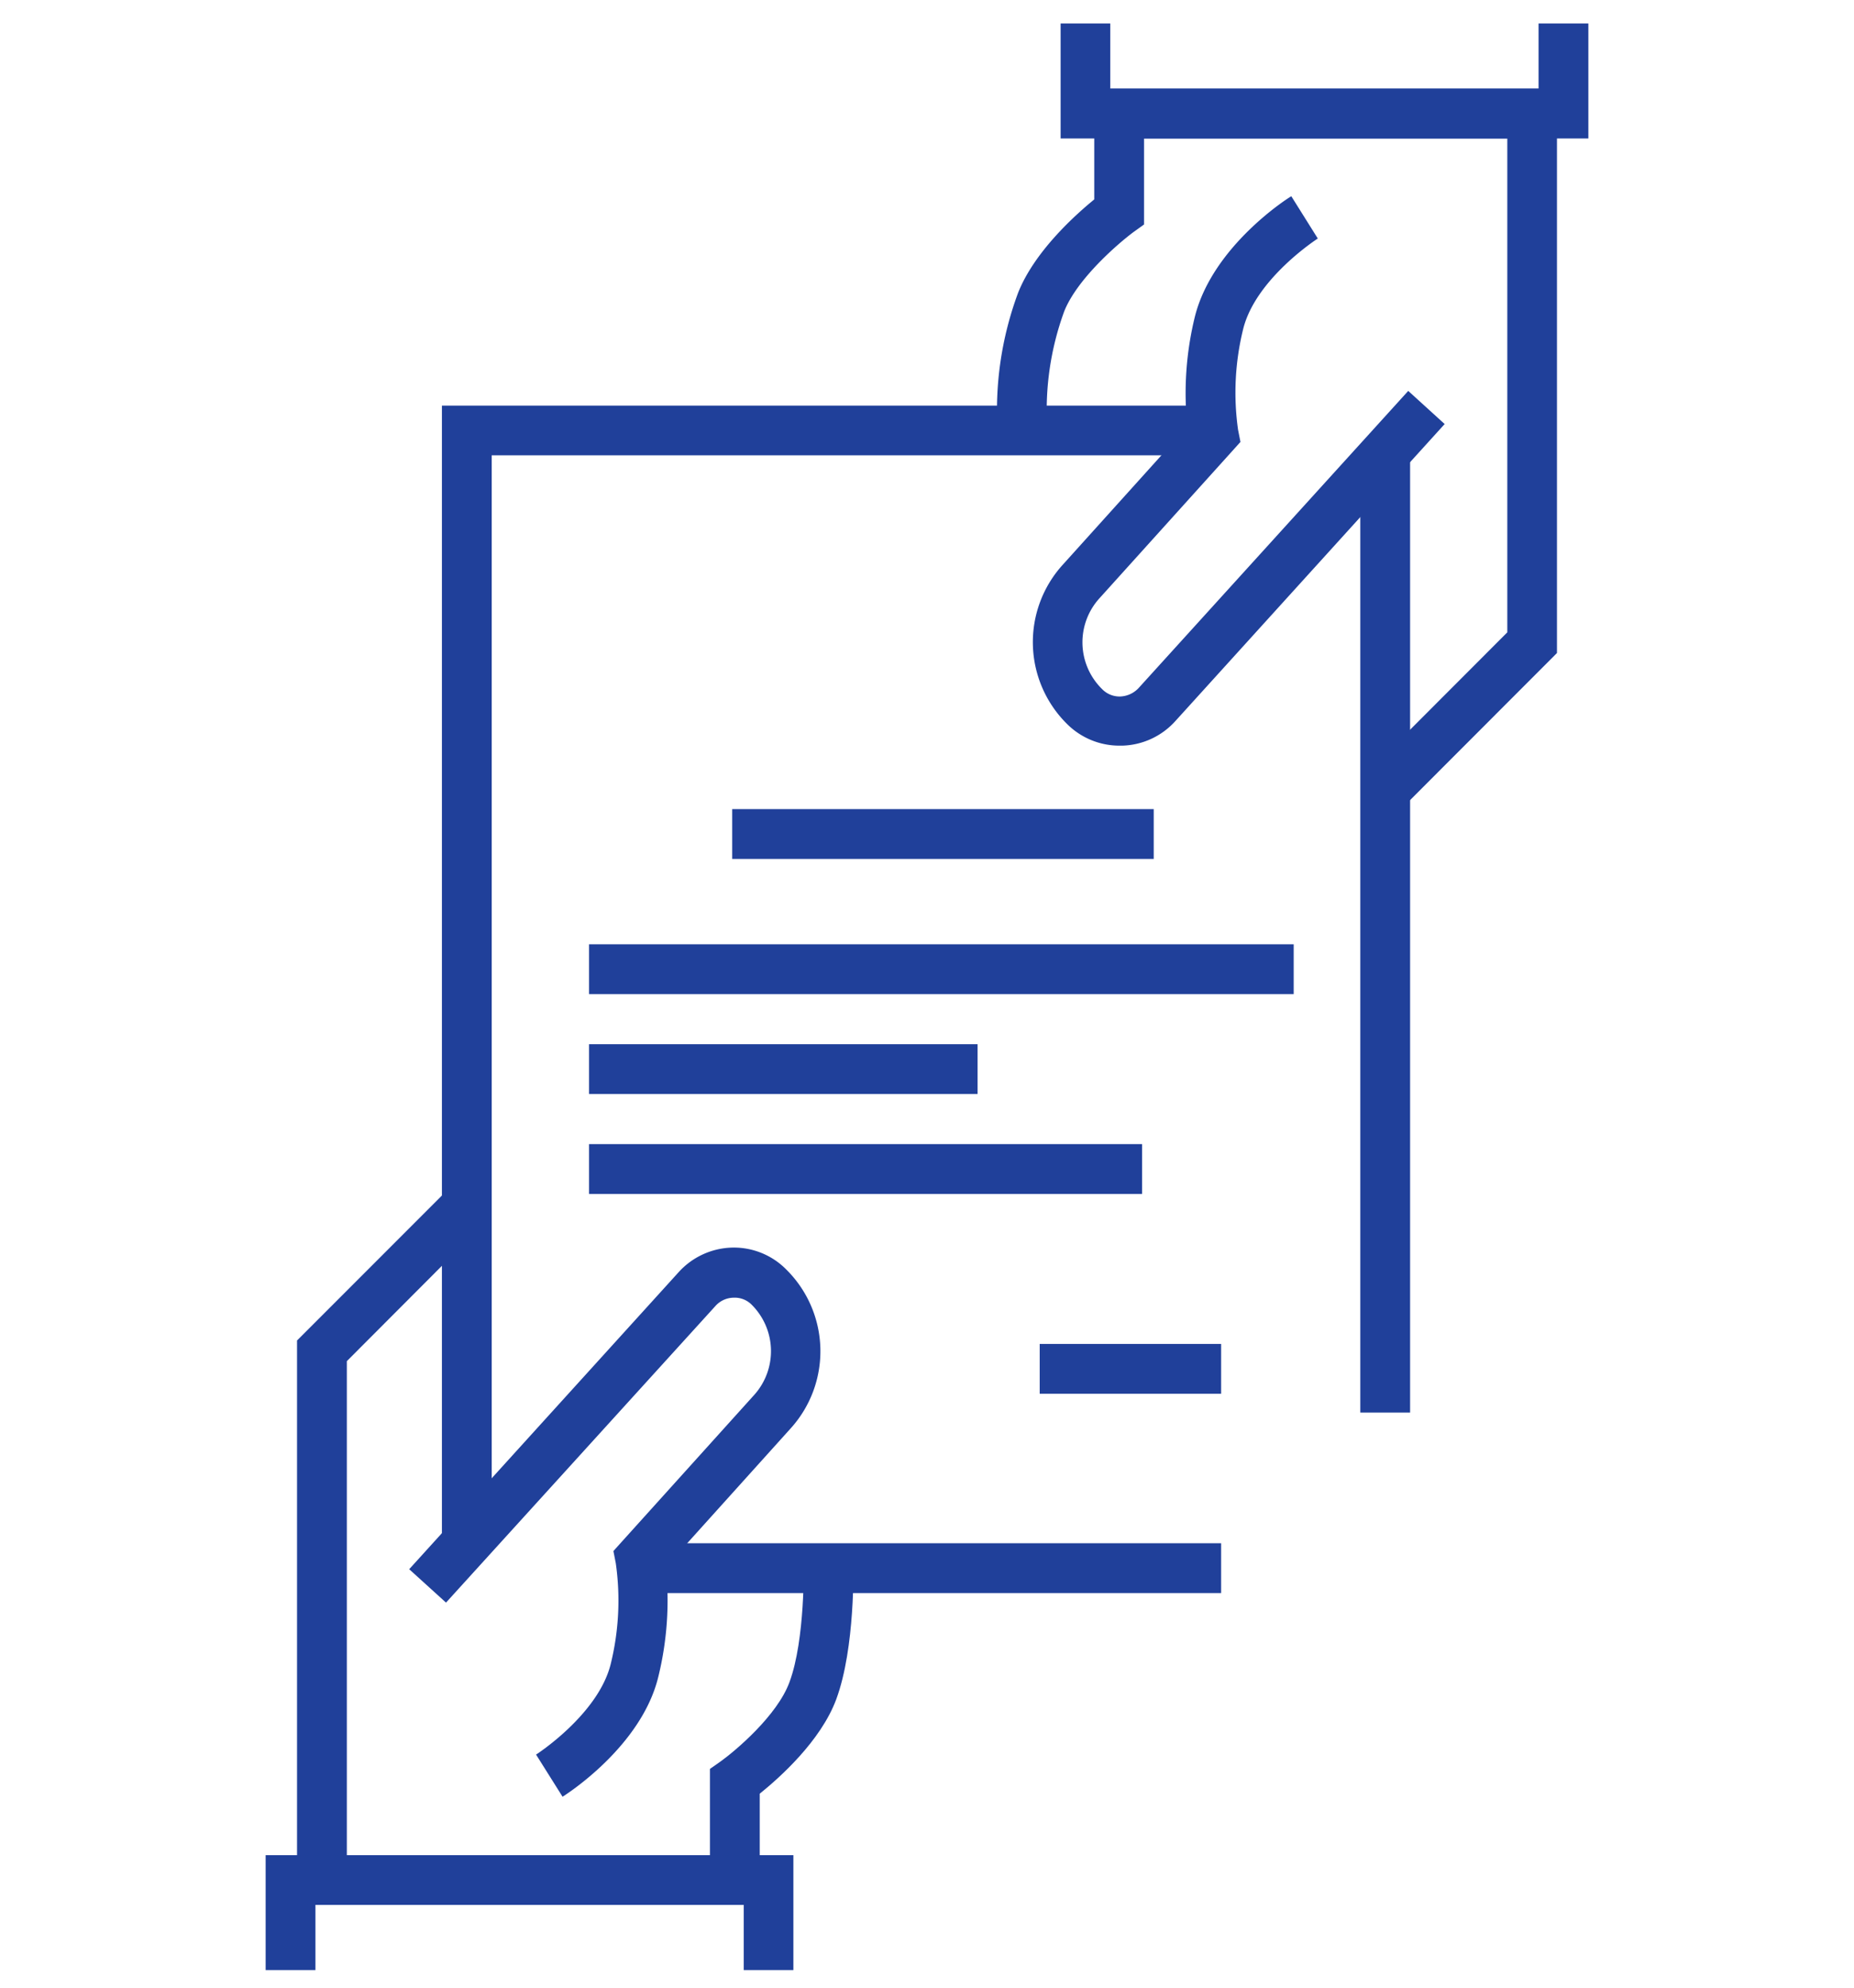
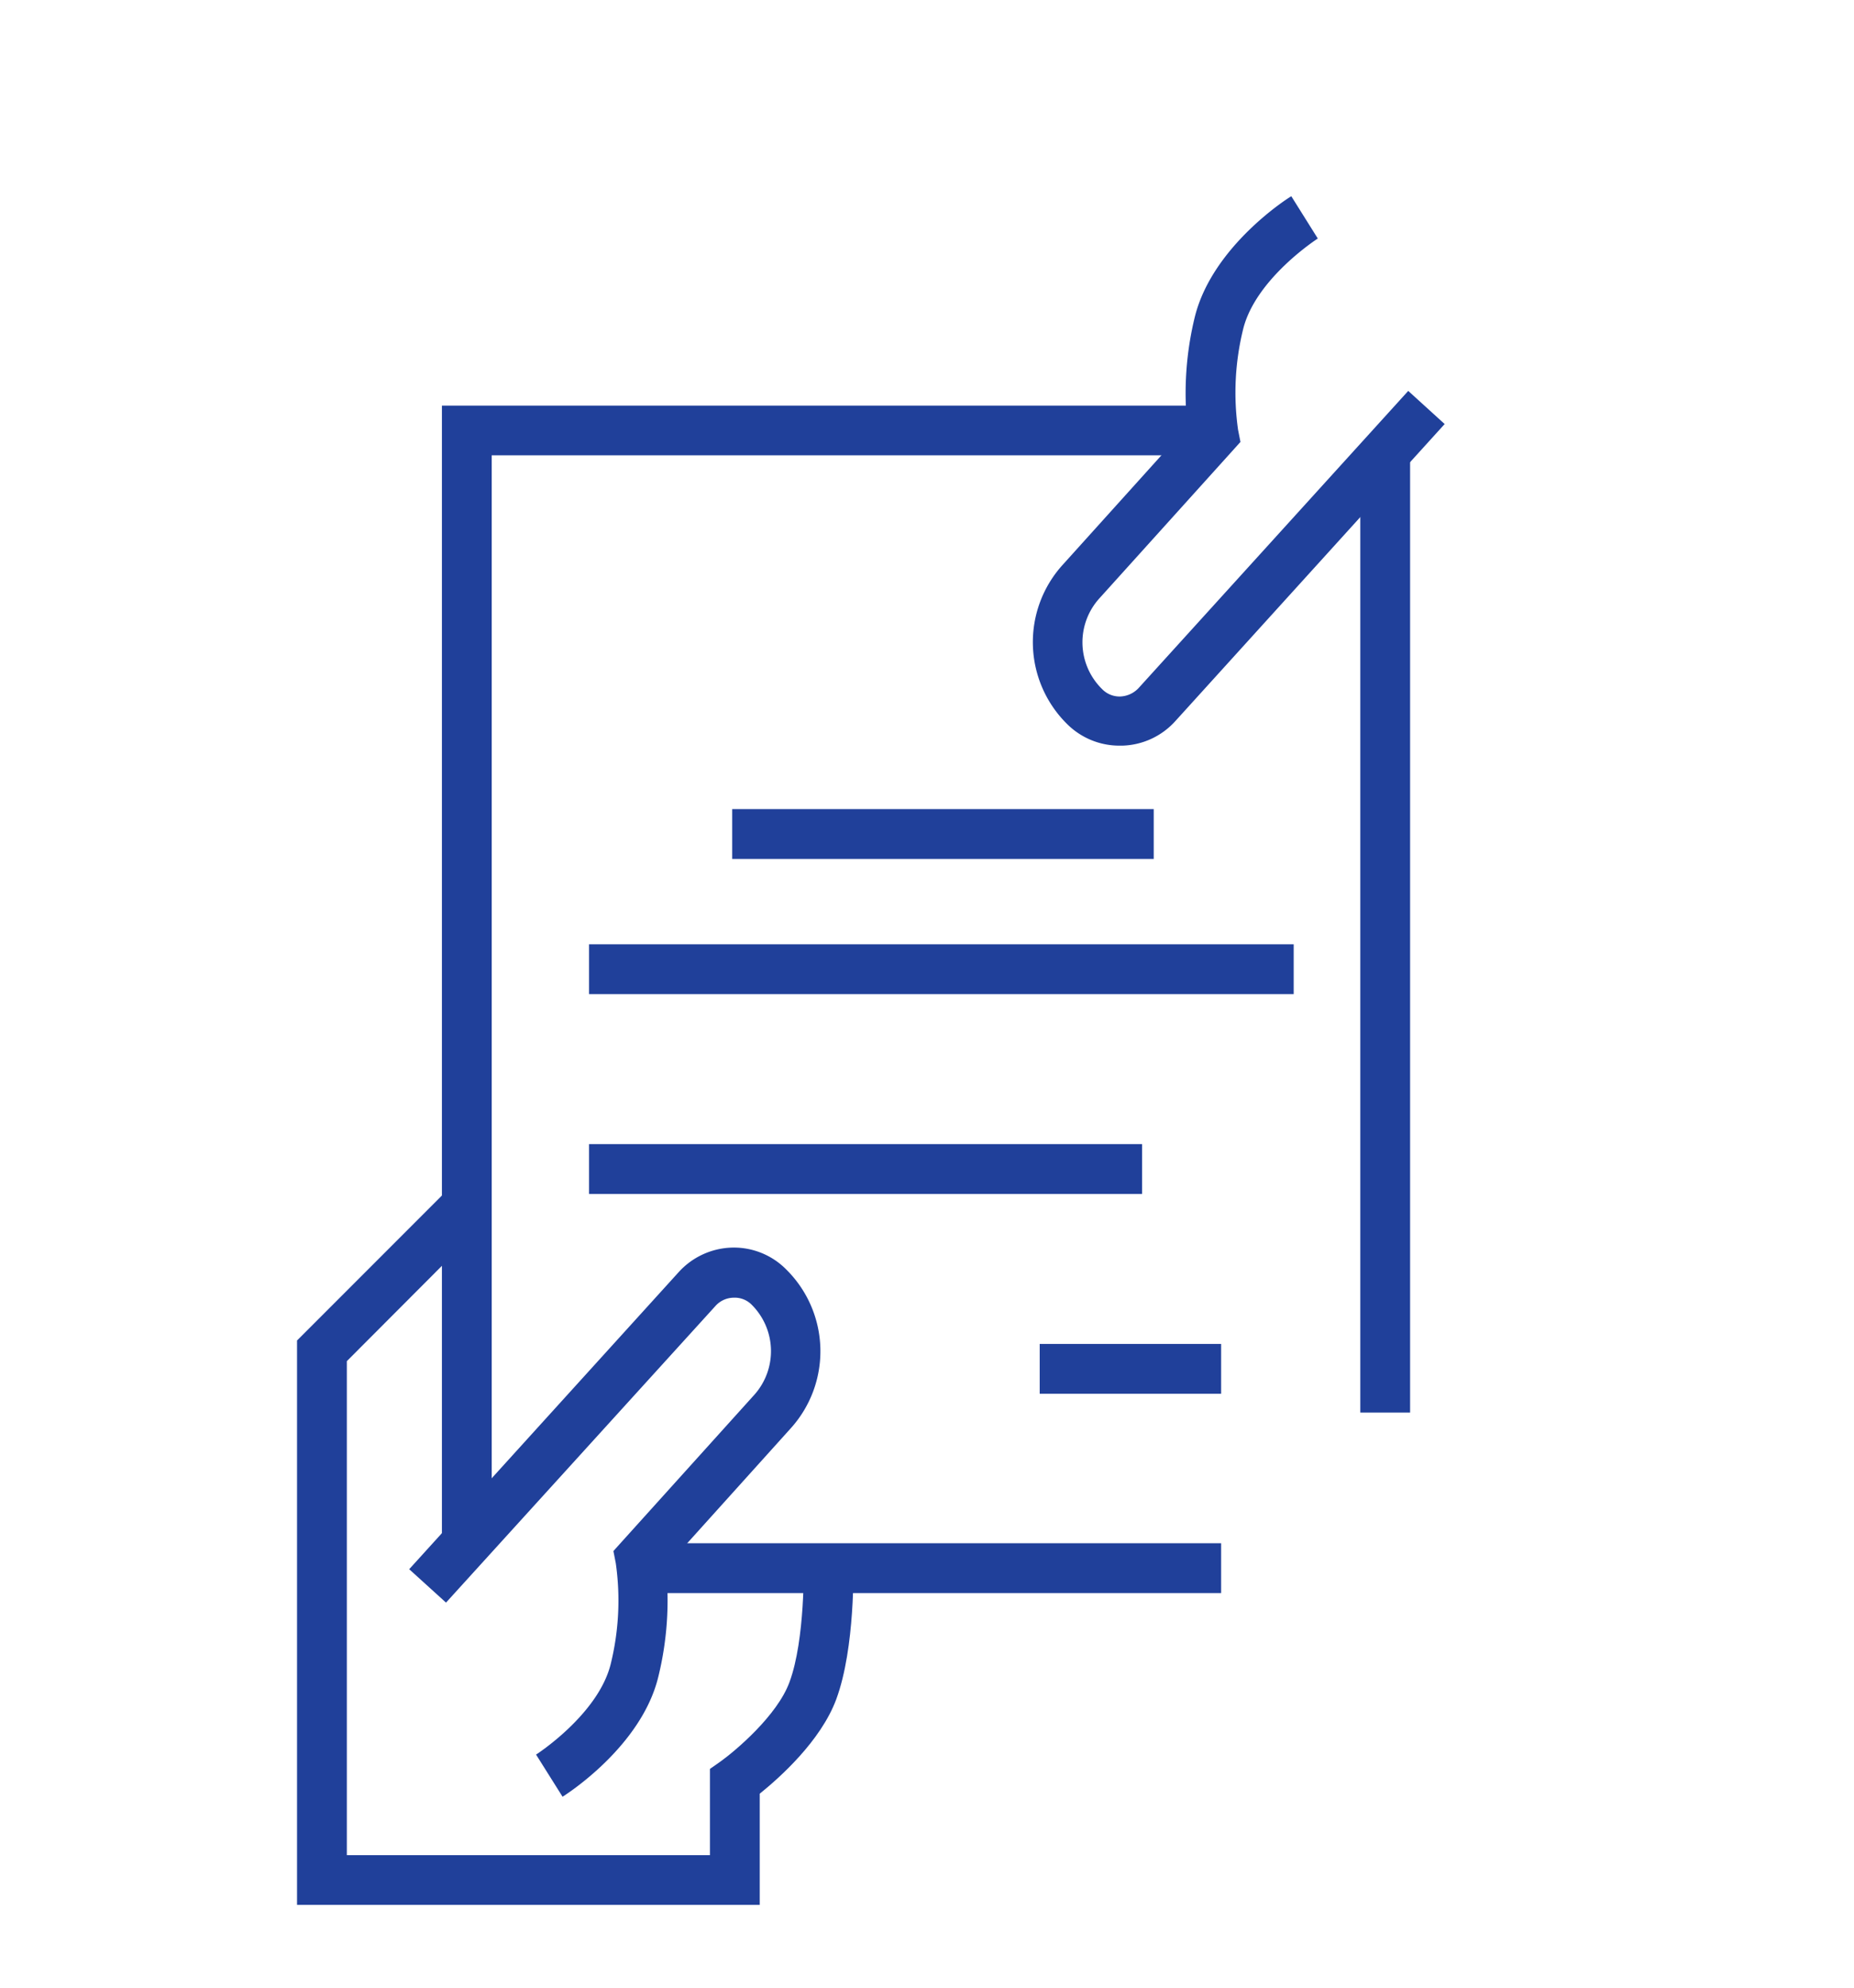
<svg xmlns="http://www.w3.org/2000/svg" viewBox="0 0 140 150">
  <path d="M57.37,143.75H22.43V101.16L34,89.59l2.65,2.65L26.19,102.72V140H53.61v-6.51l.8-.56c1.13-.81,4.29-3.47,5.21-6,1.19-3.22,1.07-8.86,1.07-8.92l3.75-.09c0,.26.15,6.41-1.29,10.31-1.17,3.16-4.3,5.94-5.78,7.13Z" fill="#20409a" />
  <path d="M42.48,135.59l-2-3.18s4.67-3,5.63-6.81a20,20,0,0,0,.39-7.63l-.18-.92.63-.7,10-11.08a4.94,4.94,0,0,0-.17-6.79,1.8,1.8,0,0,0-1.39-.55,1.87,1.87,0,0,0-1.36.62L33.68,120.94l-2.78-2.52L51.25,96a5.64,5.64,0,0,1,4-1.85,5.56,5.56,0,0,1,4.13,1.66,8.67,8.67,0,0,1,.31,12l-9.41,10.44a24.16,24.16,0,0,1-.57,8.29C48.43,131.82,42.72,135.44,42.48,135.59Z" fill="#20409a" />
-   <polygon points="59.91 148.67 56.16 148.67 56.16 143.75 23.82 143.75 23.82 148.67 20.06 148.67 20.06 140 59.91 140 59.91 148.67" fill="#20409a" />
-   <path d="M106,60.86l-2.65-2.66,10.47-10.48V10.45H86.39v6.49l-.78.56c-1.12.83-4.26,3.51-5.25,6a21.72,21.72,0,0,0-1.28,8.79l-3.74.35a25.41,25.41,0,0,1,1.53-10.52c1.22-3.11,4.31-5.89,5.76-7.07V6.69h34.94V49.28Z" fill="#20409a" />
  <path d="M84.56,56.27a5.59,5.59,0,0,1-4-1.65,8.68,8.68,0,0,1-.31-12l9.41-10.43a24.2,24.2,0,0,1,.57-8.3c1.33-5.3,7-8.93,7.28-9.08l2,3.19s-4.67,3-5.63,6.81a20,20,0,0,0-.39,7.63l.18.91-.63.7-10,11.08A4.94,4.94,0,0,0,83.22,52a1.83,1.83,0,0,0,1.39.56A2,2,0,0,0,86,51.9l20.34-22.4L109.09,32,88.75,54.42a5.6,5.6,0,0,1-4,1.85Z" fill="#20409a" />
-   <polygon points="119.94 10.45 80.09 10.45 80.09 1.77 83.84 1.77 83.84 6.69 116.18 6.69 116.18 1.77 119.94 1.77 119.94 10.45" fill="#20409a" />
  <rect x="48.53" y="116.46" width="43.68" height="3.76" fill="#20409a" />
  <rect x="102.72" y="34.18" width="3.76" height="72.42" fill="#20409a" />
  <polygon points="37.13 116.39 33.37 116.39 33.37 30.61 92.21 30.61 92.21 34.36 37.13 34.36 37.13 116.39" fill="#20409a" />
  <rect x="55.29" y="61.06" width="31.83" height="3.76" fill="#20409a" />
  <rect x="44.48" y="71.26" width="53.21" height="3.76" fill="#20409a" />
-   <rect x="44.48" y="78.8" width="29.34" height="3.76" fill="#20409a" />
  <rect x="44.48" y="86.34" width="41.76" height="3.76" fill="#20409a" />
  <rect x="78.51" y="101.42" width="13.7" height="3.76" fill="#20409a" />
</svg>